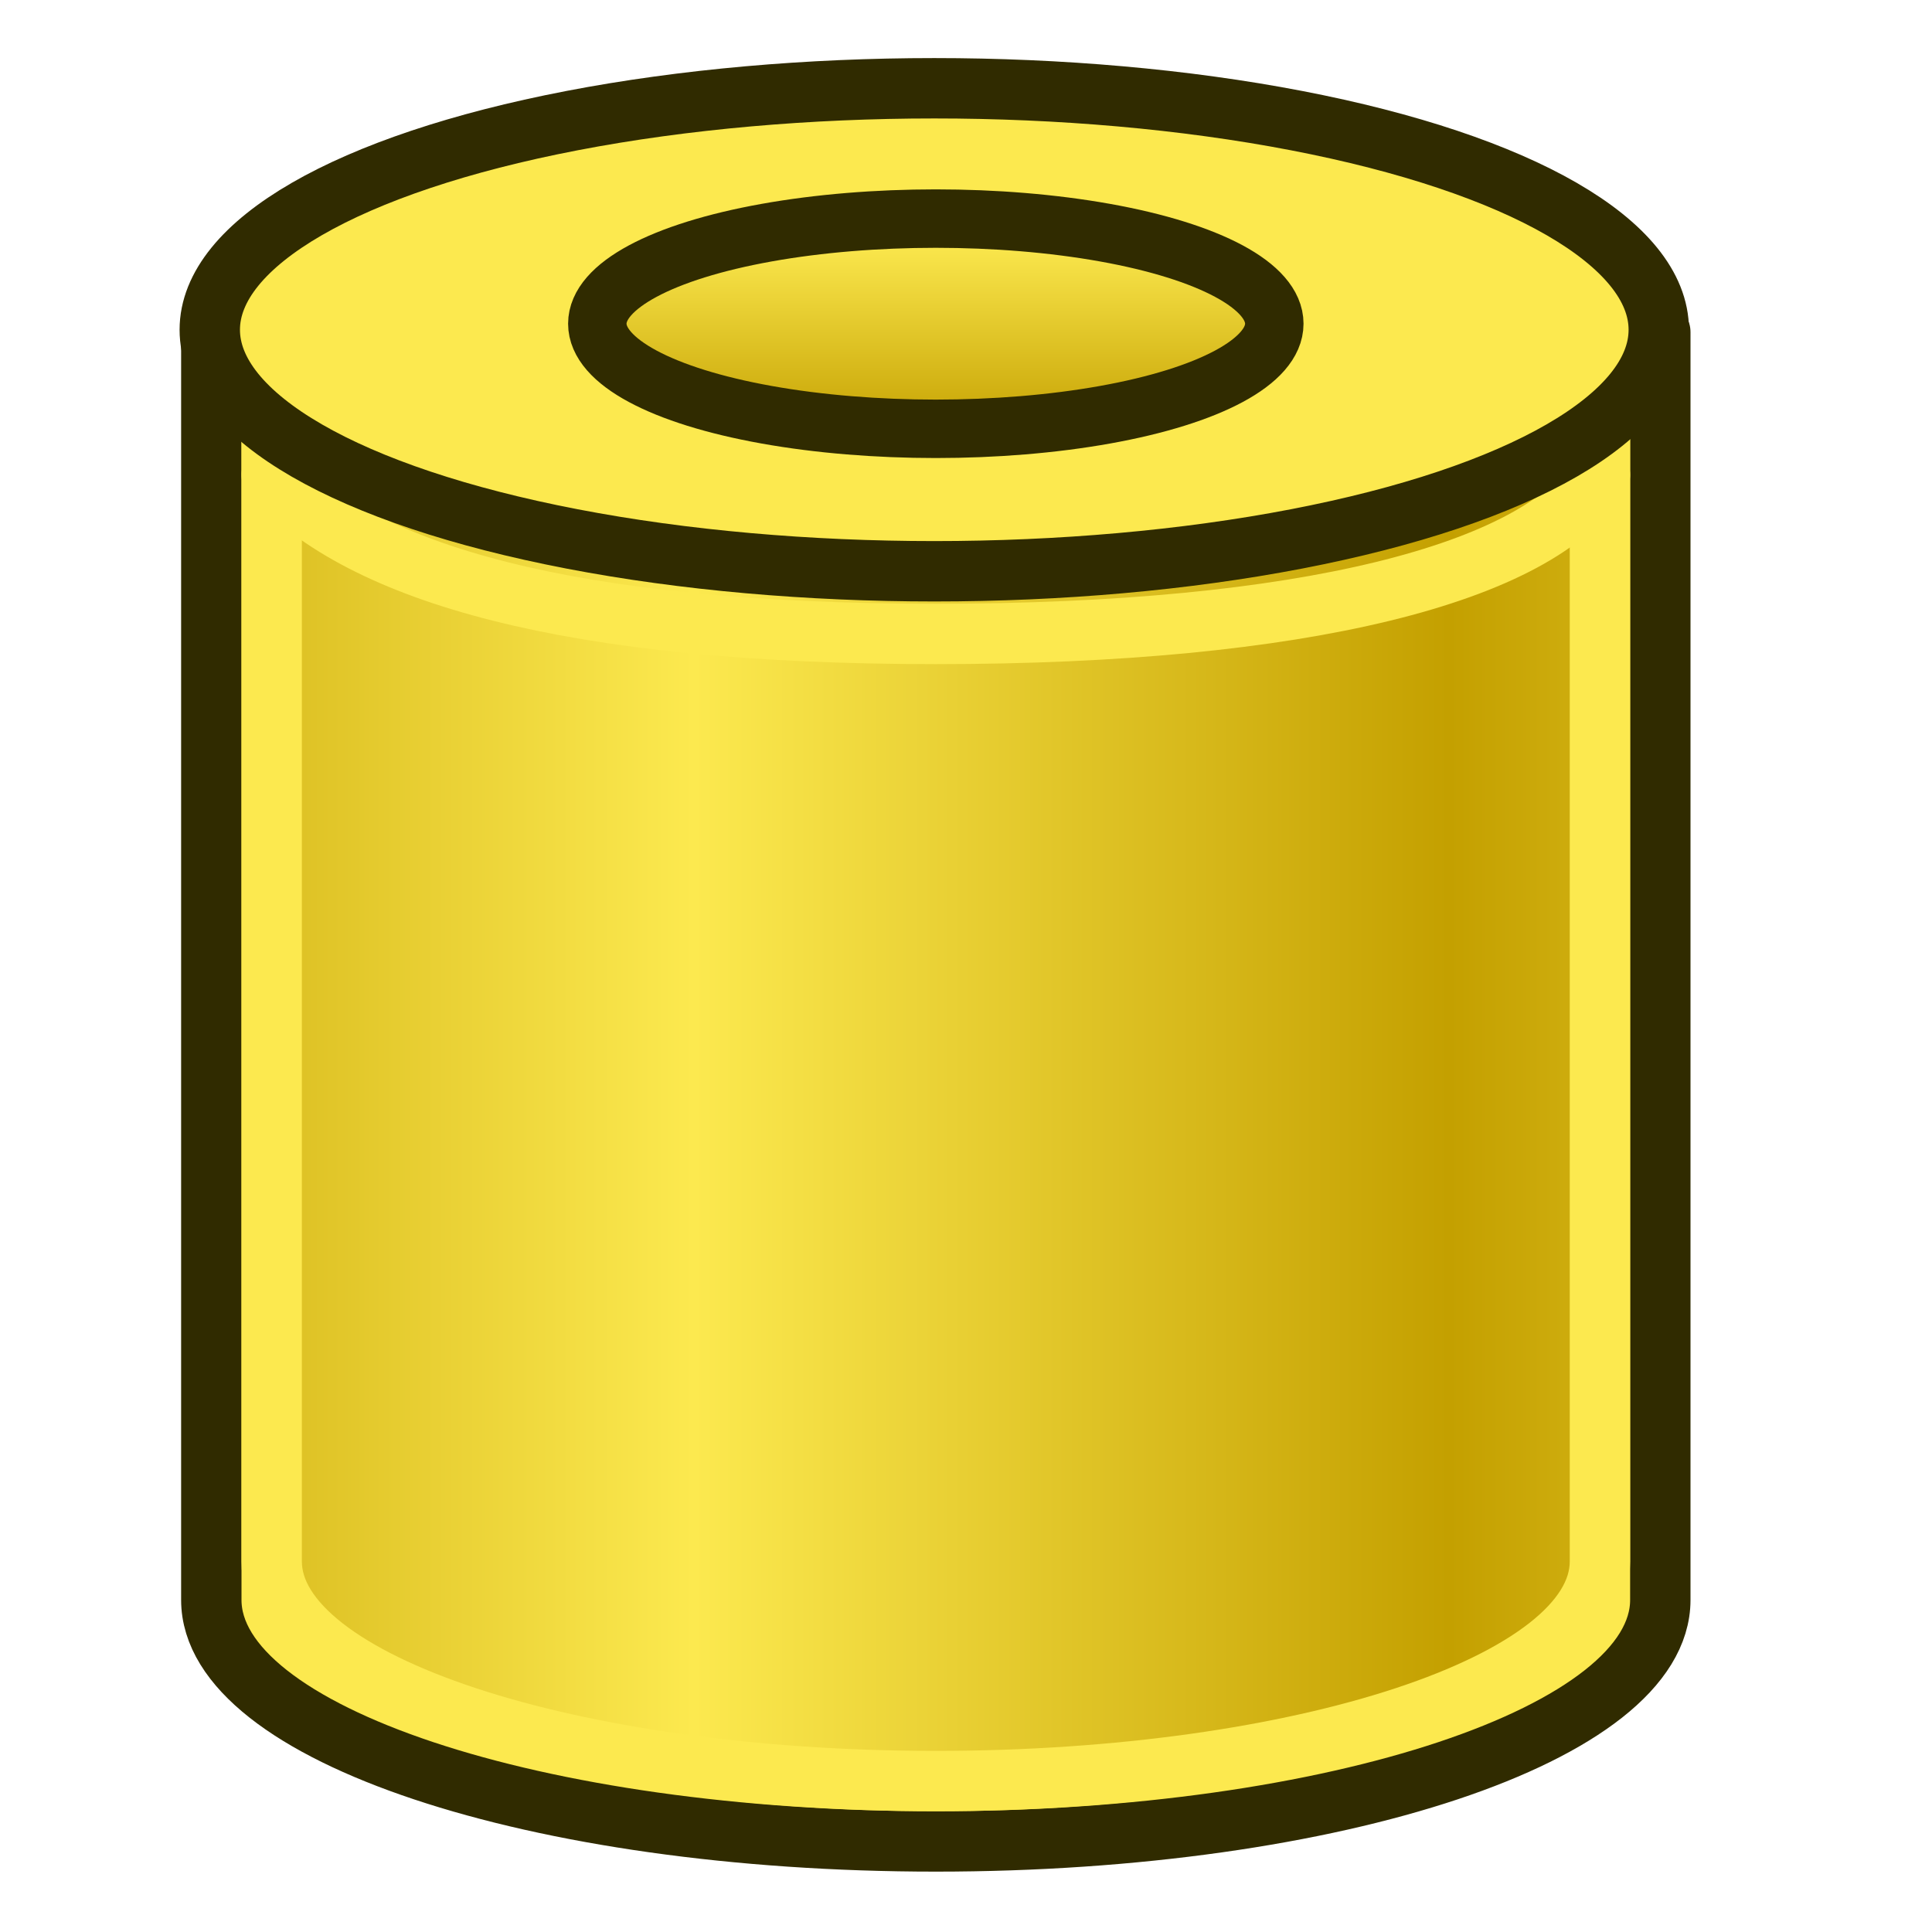
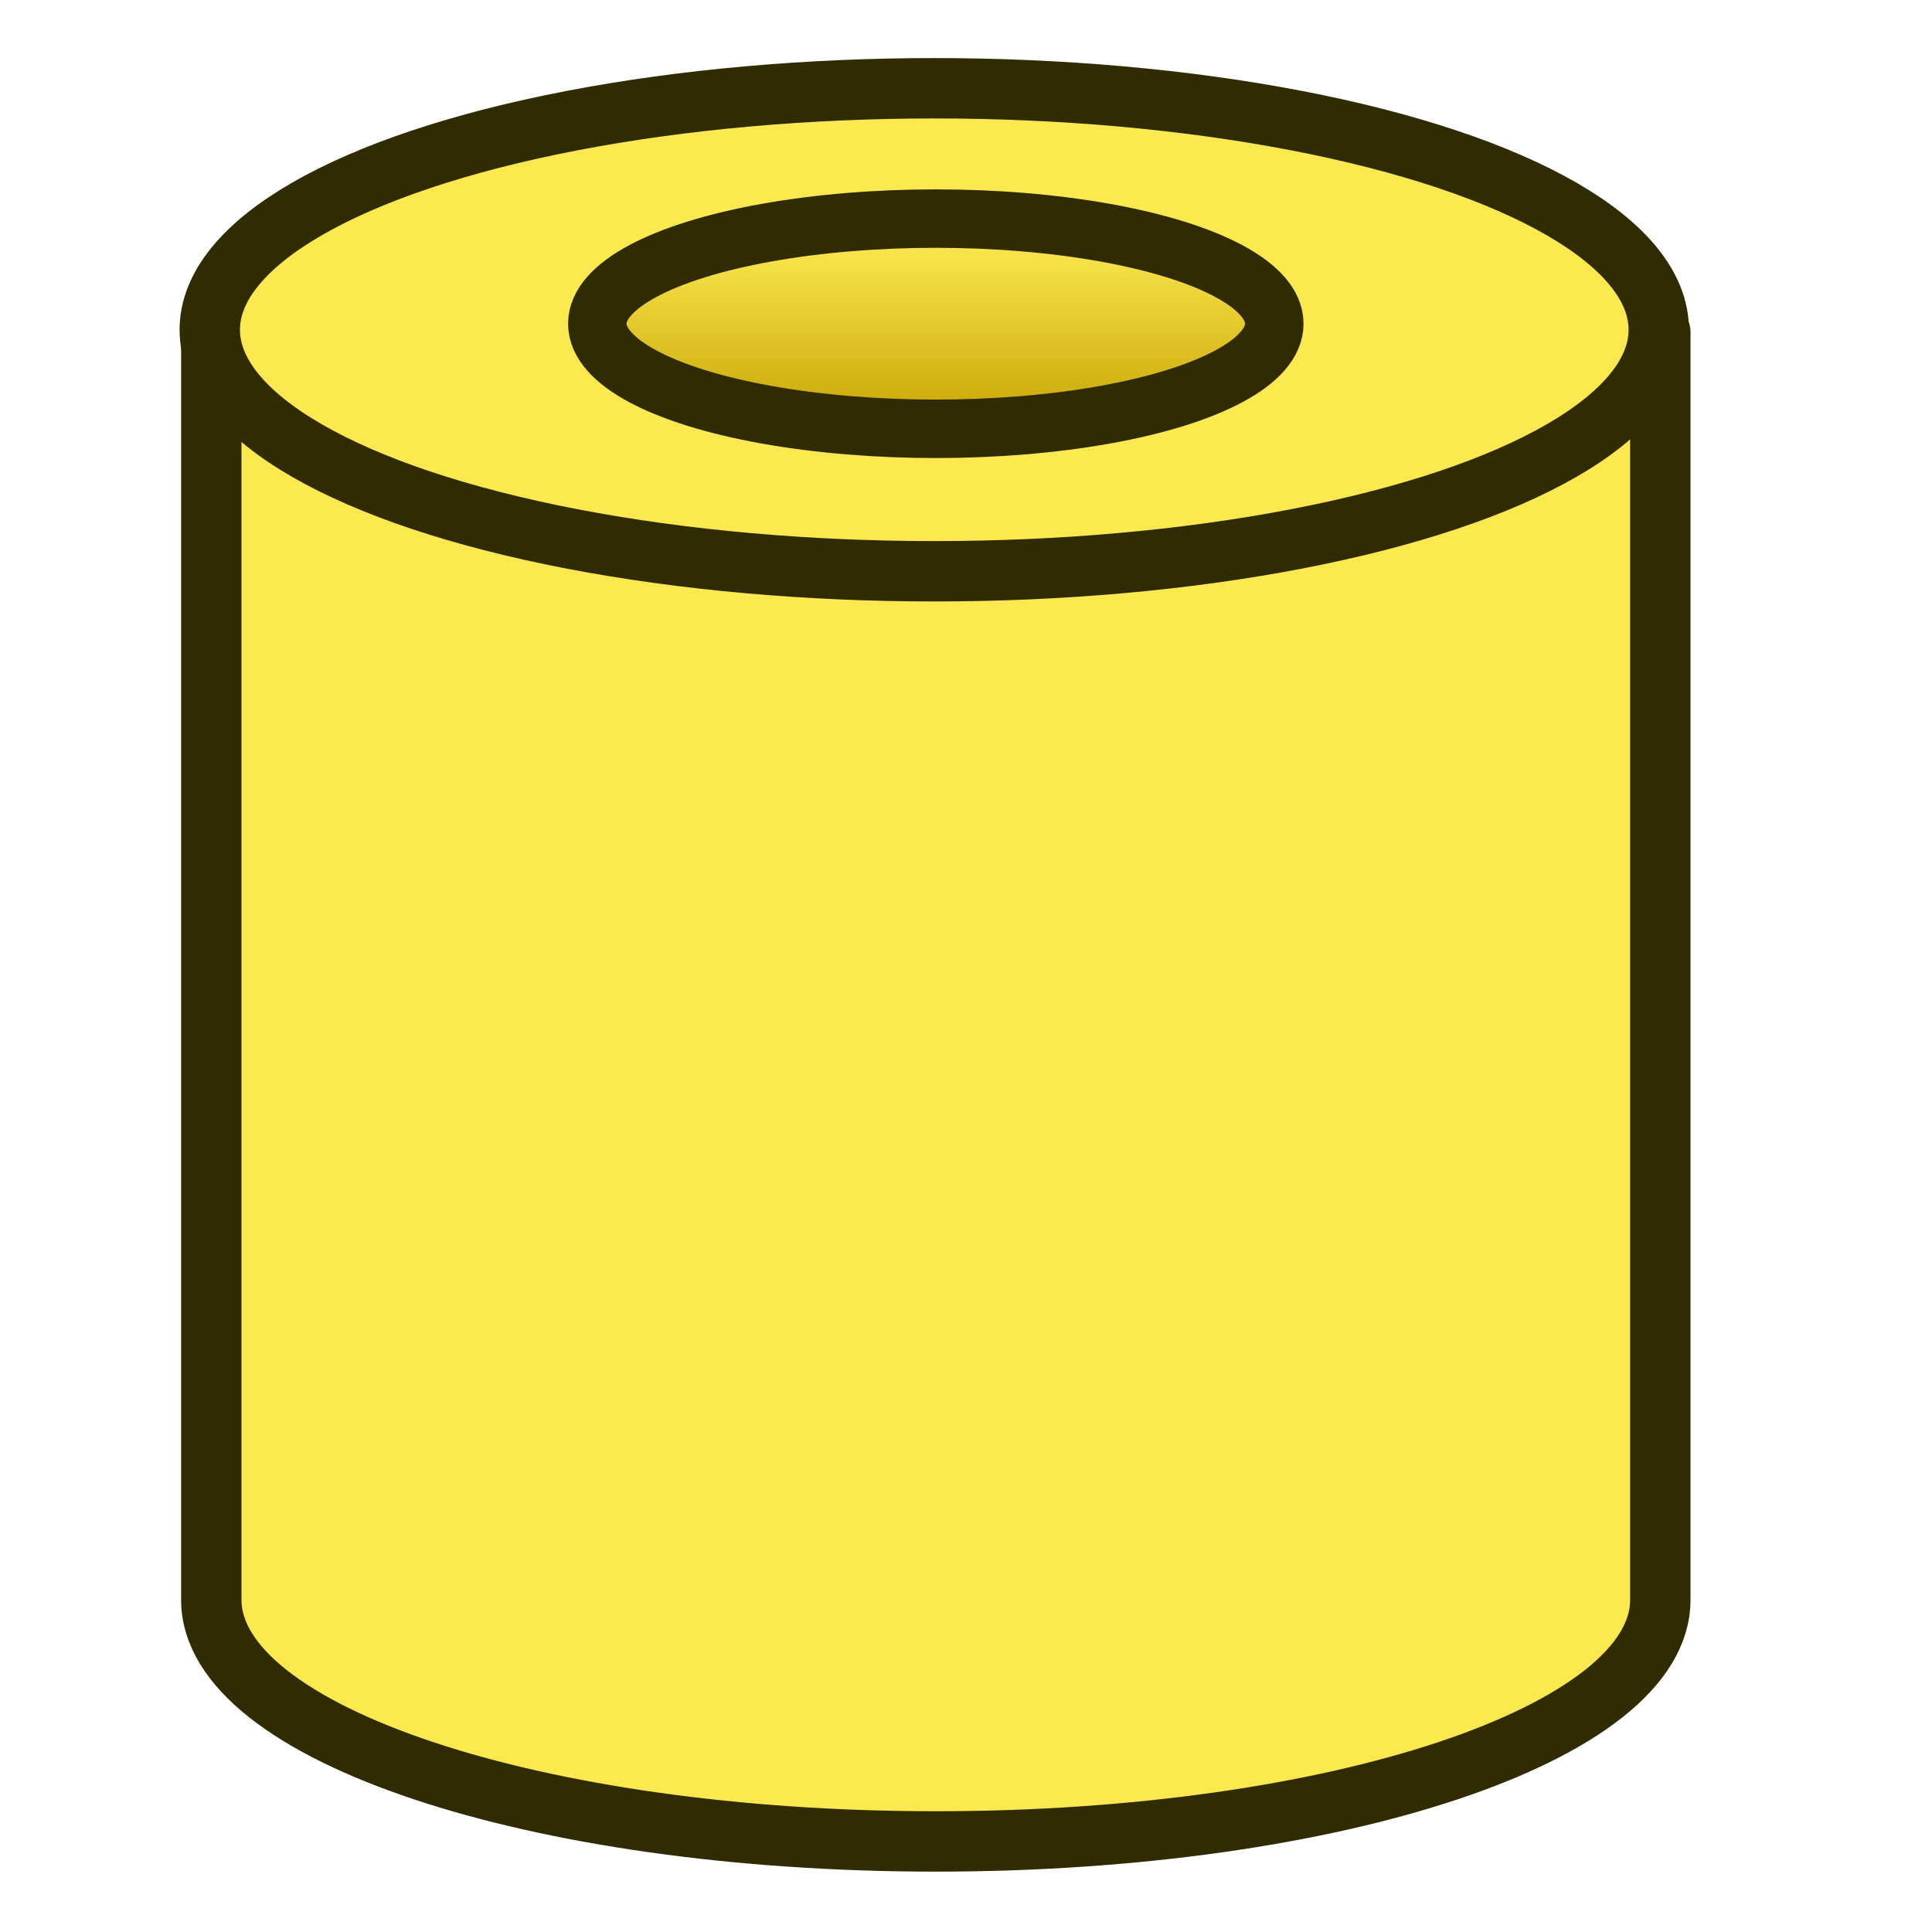
<svg xmlns="http://www.w3.org/2000/svg" xmlns:ns1="http://sodipodi.sourceforge.net/DTD/sodipodi-0.dtd" xmlns:ns2="http://www.inkscape.org/namespaces/inkscape" xmlns:xlink="http://www.w3.org/1999/xlink" width="64px" height="64px" id="svg2821" ns1:version="0.32" ns2:version="0.92.2 (unknown)" ns1:docname="CreatePipe.svg" ns2:output_extension="org.inkscape.output.svg.inkscape" version="1.1">
  <defs id="defs2823">
    <linearGradient ns2:collect="always" id="linearGradient3801">
      <stop style="stop-color:#c4a000;stop-opacity:1" offset="0" id="stop3803" />
      <stop style="stop-color:#fce94f;stop-opacity:1" offset="1" id="stop3805" />
    </linearGradient>
    <radialGradient ns2:collect="always" xlink:href="#linearGradient3377" id="radialGradient3701" gradientUnits="userSpaceOnUse" cx="84.883" cy="77.043" fx="84.883" fy="77.043" r="19.467" gradientTransform="matrix(2.849,1.259,-0.404,0.915,-125.841,-100.258)" />
    <linearGradient id="linearGradient3377">
      <stop id="stop3379" offset="0" style="stop-color:#faff2b;stop-opacity:1;" />
      <stop id="stop3381" offset="1" style="stop-color:#ffaa00;stop-opacity:1;" />
    </linearGradient>
    <radialGradient ns2:collect="always" xlink:href="#linearGradient3377" id="radialGradient3699" gradientUnits="userSpaceOnUse" cx="76.383" cy="94.37" fx="76.383" fy="94.37" r="19.467" gradientTransform="matrix(0.982,0.189,-0.411,2.13,40.163,-121.116)" />
    <ns2:perspective ns1:type="inkscape:persp3d" ns2:vp_x="0 : 32 : 1" ns2:vp_y="0 : 1000 : 0" ns2:vp_z="64 : 32 : 1" ns2:persp3d-origin="32 : 21.333333 : 1" id="perspective2829" />
    <linearGradient ns2:collect="always" xlink:href="#linearGradient3801" id="linearGradient3807" x1="110" y1="35" x2="85" y2="35" gradientUnits="userSpaceOnUse" spreadMethod="reflect" gradientTransform="translate(-62,0)" />
    <linearGradient ns2:collect="always" xlink:href="#linearGradient3801-5" id="linearGradient3807-7" x1="110" y1="35" x2="85" y2="35" gradientUnits="userSpaceOnUse" spreadMethod="reflect" gradientTransform="translate(-62,-16)" />
    <linearGradient ns2:collect="always" id="linearGradient3801-5">
      <stop style="stop-color:#c4a000;stop-opacity:1" offset="0" id="stop3803-3" />
      <stop style="stop-color:#fce94f;stop-opacity:1" offset="1" id="stop3805-5" />
    </linearGradient>
    <linearGradient ns2:collect="always" xlink:href="#linearGradient3801" id="linearGradient4173" x1="31" y1="15" x2="31" y2="8" gradientUnits="userSpaceOnUse" gradientTransform="matrix(1.003,0,0,0.934,-0.089,0.447)" />
  </defs>
  <ns1:namedview id="base" pagecolor="#ffffff" bordercolor="#666666" borderopacity="1.0" ns2:pageopacity="0.0" ns2:pageshadow="2" ns2:zoom="5.0968313" ns2:cx="1.1056944" ns2:cy="28.706946" ns2:current-layer="layer1" showgrid="true" ns2:document-units="px" ns2:grid-bbox="true" ns2:window-width="1855" ns2:window-height="1176" ns2:window-x="65" ns2:window-y="24" ns2:window-maximized="1" ns2:snap-text-baseline="false">
    <ns2:grid type="xygrid" id="grid2992" empspacing="2" visible="true" enabled="true" snapvisiblegridlinesonly="true" />
  </ns1:namedview>
  <g id="layer1" ns2:label="Layer 1" ns2:groupmode="layer">
    <path style="fill:#fce94f;stroke:#302b00;stroke-width:2;stroke-linecap:round;stroke-linejoin:round;stroke-miterlimit:4.5;stroke-opacity:1;stroke-dashoffset:20.4" d="m 55,53 c 0,4.418 -10.745,8 -24,8 C 17.745,61 7,57.418 7,53 L 7,11 55,11 z" id="path2994-3" ns2:connector-curvature="0" ns1:nodetypes="sscccs" />
-     <path style="fill:url(#linearGradient3807);fill-opacity:1;stroke:#fce94f;stroke-width:2;stroke-linecap:round;stroke-linejoin:round;stroke-miterlimit:4.5;stroke-opacity:1;stroke-dashoffset:20.4" d="M 53,51.727 C 53,55.744 43.15,59 31,59 18.85,59 9,55.744 9,51.727 l -2e-6,-38 44,0 z" id="path2994-3-6" ns2:connector-curvature="0" ns1:nodetypes="sscccs" />
-     <path style="fill:none;stroke:#fce94f;stroke-width:2;stroke-linecap:round;stroke-linejoin:round;stroke-miterlimit:4.5;stroke-opacity:1;stroke-dashoffset:20.4" d="M 53,15.727 C 51,19 43.15,21 31,21 18.85,21 12,19 9,15.727" id="path2994-3-6-9" ns2:connector-curvature="0" ns1:nodetypes="csc" />
    <ellipse ry="8" rx="24" cy="10.924" cx="30.949" style="fill:#fce94f;stroke:#302b00;stroke-width:2;stroke-linecap:round;stroke-linejoin:round;stroke-miterlimit:4.5;stroke-dasharray:none;stroke-dashoffset:20.4;stroke-opacity:1;opacity:1" id="path2994-367" />
    <ellipse ry="3.482" rx="11.213" cy="10.723" cx="31" style="fill:url(#linearGradient4173);fill-opacity:1;stroke:#302b00;stroke-width:1.936;stroke-linecap:round;stroke-linejoin:round;stroke-miterlimit:4.5;stroke-dasharray:none;stroke-dashoffset:20.4;stroke-opacity:1" id="path2994-36" />
  </g>
</svg>